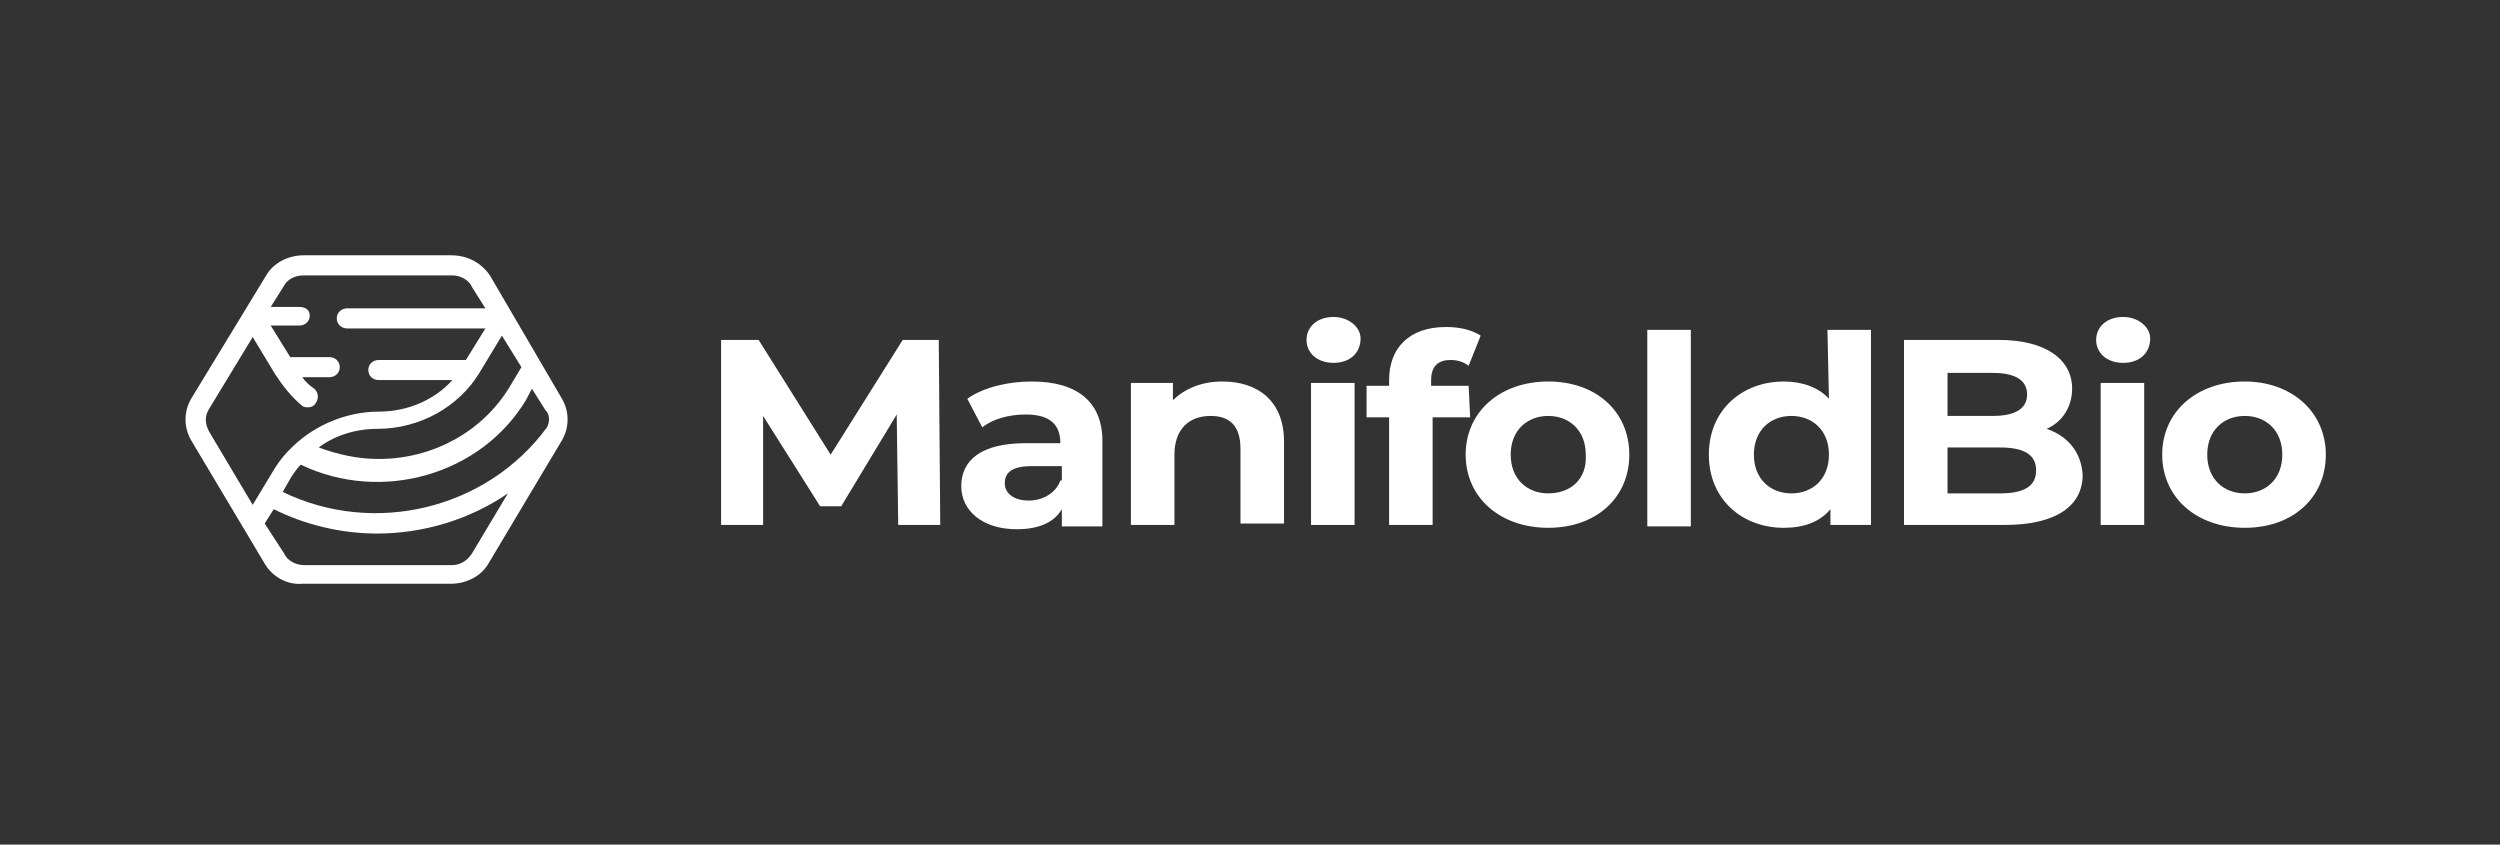
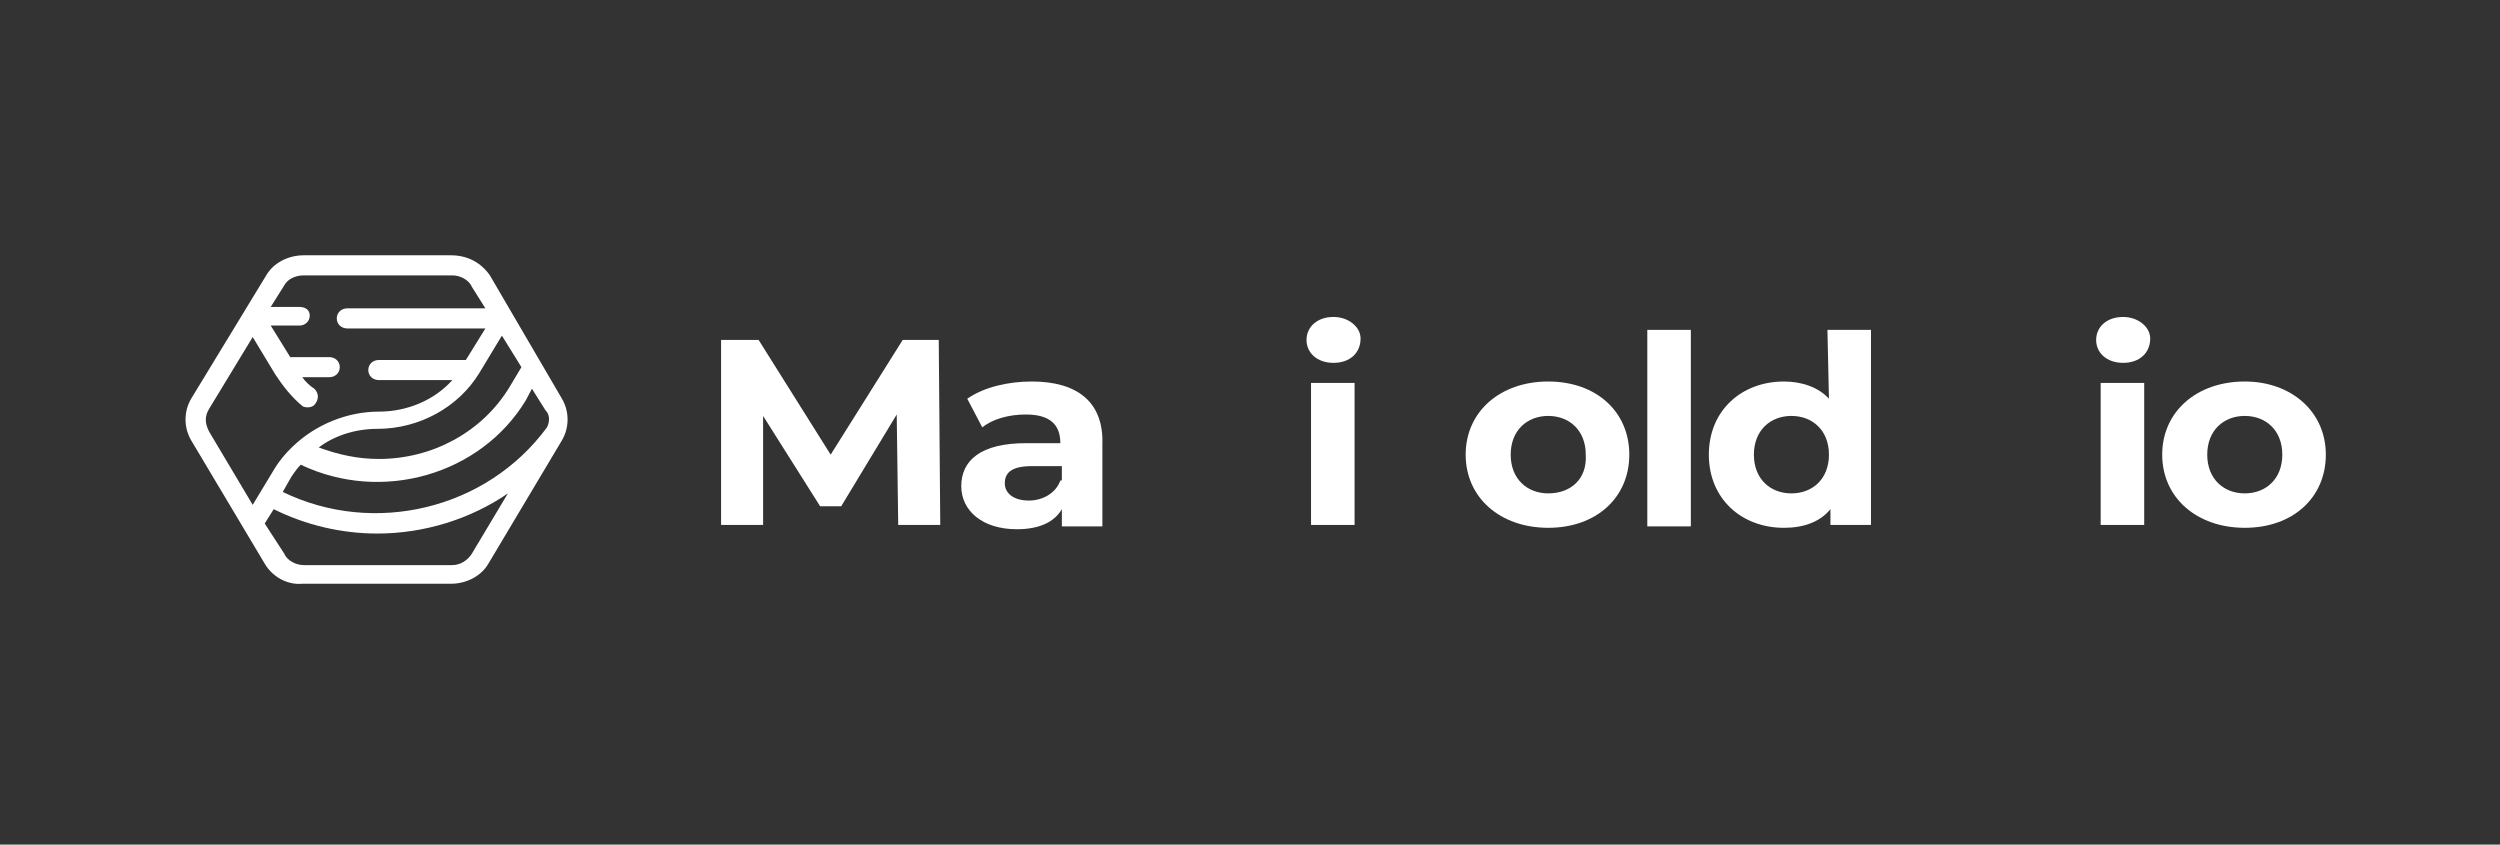
<svg xmlns="http://www.w3.org/2000/svg" width="296" height="100" viewBox="0 0 296 100" fill="none">
  <rect x="0" y="0" width="296" height="100" fill="#333333" stroke="none" />
  <path d="M58.003 32.604C56.937 31.075 55.337 30.226 53.382 30.226H35.964C34.186 30.226 32.409 31.075 31.52 32.604L22.633 47.208C21.744 48.737 21.744 50.605 22.633 52.133L31.342 66.738C32.231 68.267 34.008 69.285 35.786 69.116H53.382C55.159 69.116 56.937 68.267 57.825 66.738L66.535 52.133C67.423 50.605 67.423 48.737 66.535 47.208L58.003 32.604ZM64.757 50.605C57.648 60.285 44.317 63.511 33.475 58.247L34.541 56.379C34.897 55.869 35.253 55.36 35.608 55.02C45.206 59.606 56.937 56.209 62.269 47.378L62.98 46.02L64.579 48.567C65.113 49.076 65.113 49.926 64.757 50.605ZM44.673 50.775C49.649 50.775 54.271 48.227 56.759 44.152L59.425 39.736L61.736 43.472L60.314 45.85C57.114 51.114 51.249 54.341 44.85 54.341C42.362 54.341 40.051 53.831 37.741 52.982C39.518 51.624 42.007 50.775 44.673 50.775ZM24.766 48.397L29.92 39.906L32.587 44.321C33.475 45.68 34.541 47.039 35.786 48.057C35.964 48.227 36.319 48.227 36.497 48.227C36.852 48.227 37.208 48.057 37.386 47.718C37.741 47.208 37.741 46.529 37.208 46.02C36.674 45.68 36.141 45.17 35.786 44.661H38.985C39.696 44.661 40.229 44.152 40.229 43.472C40.229 42.793 39.696 42.283 38.985 42.283H34.364L32.053 38.547H35.43C36.141 38.547 36.674 38.038 36.674 37.359C36.674 36.679 36.141 36.34 35.43 36.34H32.053L33.653 33.792C34.008 33.113 34.897 32.604 35.964 32.604H53.56C54.448 32.604 55.515 33.113 55.87 33.962L57.47 36.509H41.118C40.407 36.509 39.874 37.019 39.874 37.698C39.874 38.378 40.407 38.887 41.118 38.887H57.47L55.159 42.623H44.85C44.139 42.623 43.606 43.133 43.606 43.812C43.606 44.491 44.139 45.001 44.85 45.001H53.56C51.427 47.378 48.227 48.737 44.85 48.737C41.118 48.737 37.386 50.265 34.719 52.813L34.541 52.982C33.831 53.662 33.12 54.511 32.587 55.36L29.92 59.775L24.766 51.114C24.233 50.095 24.233 49.246 24.766 48.397ZM55.87 65.549C55.337 66.398 54.448 66.908 53.56 66.908H35.964C35.075 66.908 34.008 66.398 33.653 65.549L31.342 61.983L32.409 60.285C36.141 62.153 40.407 63.172 44.673 63.172C50.183 63.172 55.693 61.474 60.136 58.417L55.87 65.549Z" fill="white" />
  <path d="M106.882 40.245L98.35 53.831L89.819 40.245H85.376V62.153H90.352V49.246L97.106 59.945H99.595L106.171 49.076L106.349 62.153H111.326L111.148 40.245H106.882Z" fill="white" />
  <path d="M122.168 45.17C119.324 45.17 116.48 45.849 114.525 47.208L116.303 50.605C117.547 49.586 119.502 49.076 121.457 49.076C124.301 49.076 125.545 50.265 125.545 52.473H121.457C116.125 52.473 113.814 54.511 113.814 57.567C113.814 60.454 116.303 62.662 120.391 62.662C123.057 62.662 124.834 61.813 125.723 60.285V62.322H130.522V52.642C130.699 47.548 127.5 45.17 122.168 45.17ZM125.545 56.888C125.012 58.416 123.412 59.266 121.813 59.266C120.035 59.266 118.969 58.416 118.969 57.228C118.969 56.039 119.68 55.19 122.168 55.19H125.723V56.888H125.545Z" fill="white" />
-   <path d="M144.74 45.17C142.252 45.17 140.297 46.019 138.875 47.378V45.34H133.898V62.153H139.053V53.831C139.053 50.775 140.83 49.246 143.318 49.246C145.629 49.246 146.873 50.435 146.873 53.152V61.983H152.028V52.303C152.028 47.378 148.828 45.17 144.74 45.17Z" fill="white" />
  <path d="M160.382 45.34H155.227V62.153H160.382V45.34Z" fill="white" />
  <path d="M157.893 37.528C155.937 37.528 154.693 38.717 154.693 40.245C154.693 41.773 155.937 42.962 157.893 42.962C159.848 42.962 161.091 41.773 161.091 40.075C161.091 38.717 159.67 37.528 157.893 37.528Z" fill="white" />
-   <path d="M173.889 45.679H169.446V45C169.446 43.302 170.334 42.622 171.756 42.622C172.468 42.622 173.179 42.792 173.889 43.302L175.311 39.735C174.245 39.056 172.823 38.717 171.223 38.717C166.78 38.717 164.47 41.264 164.47 45V45.679H161.803V49.415H164.47V62.152H169.623V49.415H174.066L173.889 45.679Z" fill="white" />
  <path d="M183.311 45.17C177.623 45.17 173.535 48.736 173.535 53.831C173.535 58.926 177.623 62.492 183.311 62.492C188.998 62.492 192.909 58.926 192.909 53.831C192.909 48.736 188.998 45.17 183.311 45.17ZM183.311 58.416C180.822 58.416 178.866 56.718 178.866 53.831C178.866 50.944 180.822 49.246 183.311 49.246C185.798 49.246 187.754 50.944 187.754 53.831C187.932 56.718 185.977 58.416 183.311 58.416Z" fill="white" />
  <path d="M200.195 39.057H195.041V62.323H200.195V39.057Z" fill="white" />
  <path d="M216.547 47.209C215.303 45.85 213.347 45.171 211.215 45.171C206.238 45.171 202.327 48.567 202.327 53.832C202.327 59.096 206.238 62.493 211.215 62.493C213.526 62.493 215.481 61.813 216.724 60.285V62.153H221.524V39.057H216.369L216.547 47.209ZM212.103 58.417C209.615 58.417 207.66 56.719 207.66 53.832C207.66 50.945 209.615 49.246 212.103 49.246C214.592 49.246 216.547 50.945 216.547 53.832C216.547 56.719 214.592 58.417 212.103 58.417Z" fill="white" />
-   <path d="M242.319 50.775C244.274 49.925 245.34 48.057 245.34 46.02C245.34 42.623 242.319 40.245 236.631 40.245H225.435V62.153H237.342C243.387 62.153 246.585 59.945 246.585 56.209C246.408 53.492 244.808 51.624 242.319 50.775ZM230.588 44.151H235.921C238.587 44.151 240.008 45.001 240.008 46.699C240.008 48.397 238.587 49.246 235.921 49.246H230.588V44.151ZM236.81 58.417H230.588V52.982H236.81C239.653 52.982 241.076 53.831 241.076 55.699C241.076 57.568 239.653 58.417 236.81 58.417Z" fill="white" />
  <path d="M251.384 37.528C249.428 37.528 248.184 38.717 248.184 40.245C248.184 41.773 249.428 42.962 251.384 42.962C253.339 42.962 254.583 41.773 254.583 40.075C254.583 38.717 253.16 37.528 251.384 37.528Z" fill="white" />
  <path d="M253.873 45.34H248.719V62.153H253.873V45.34Z" fill="white" />
  <path d="M265.78 45.17C260.093 45.17 256.005 48.736 256.005 53.831C256.005 58.926 260.093 62.492 265.78 62.492C271.468 62.492 275.378 58.926 275.378 53.831C275.378 48.736 271.291 45.17 265.78 45.17ZM265.78 58.416C263.292 58.416 261.337 56.718 261.337 53.831C261.337 50.944 263.292 49.246 265.78 49.246C268.269 49.246 270.225 50.944 270.225 53.831C270.225 56.718 268.269 58.416 265.78 58.416Z" fill="white" />
</svg>